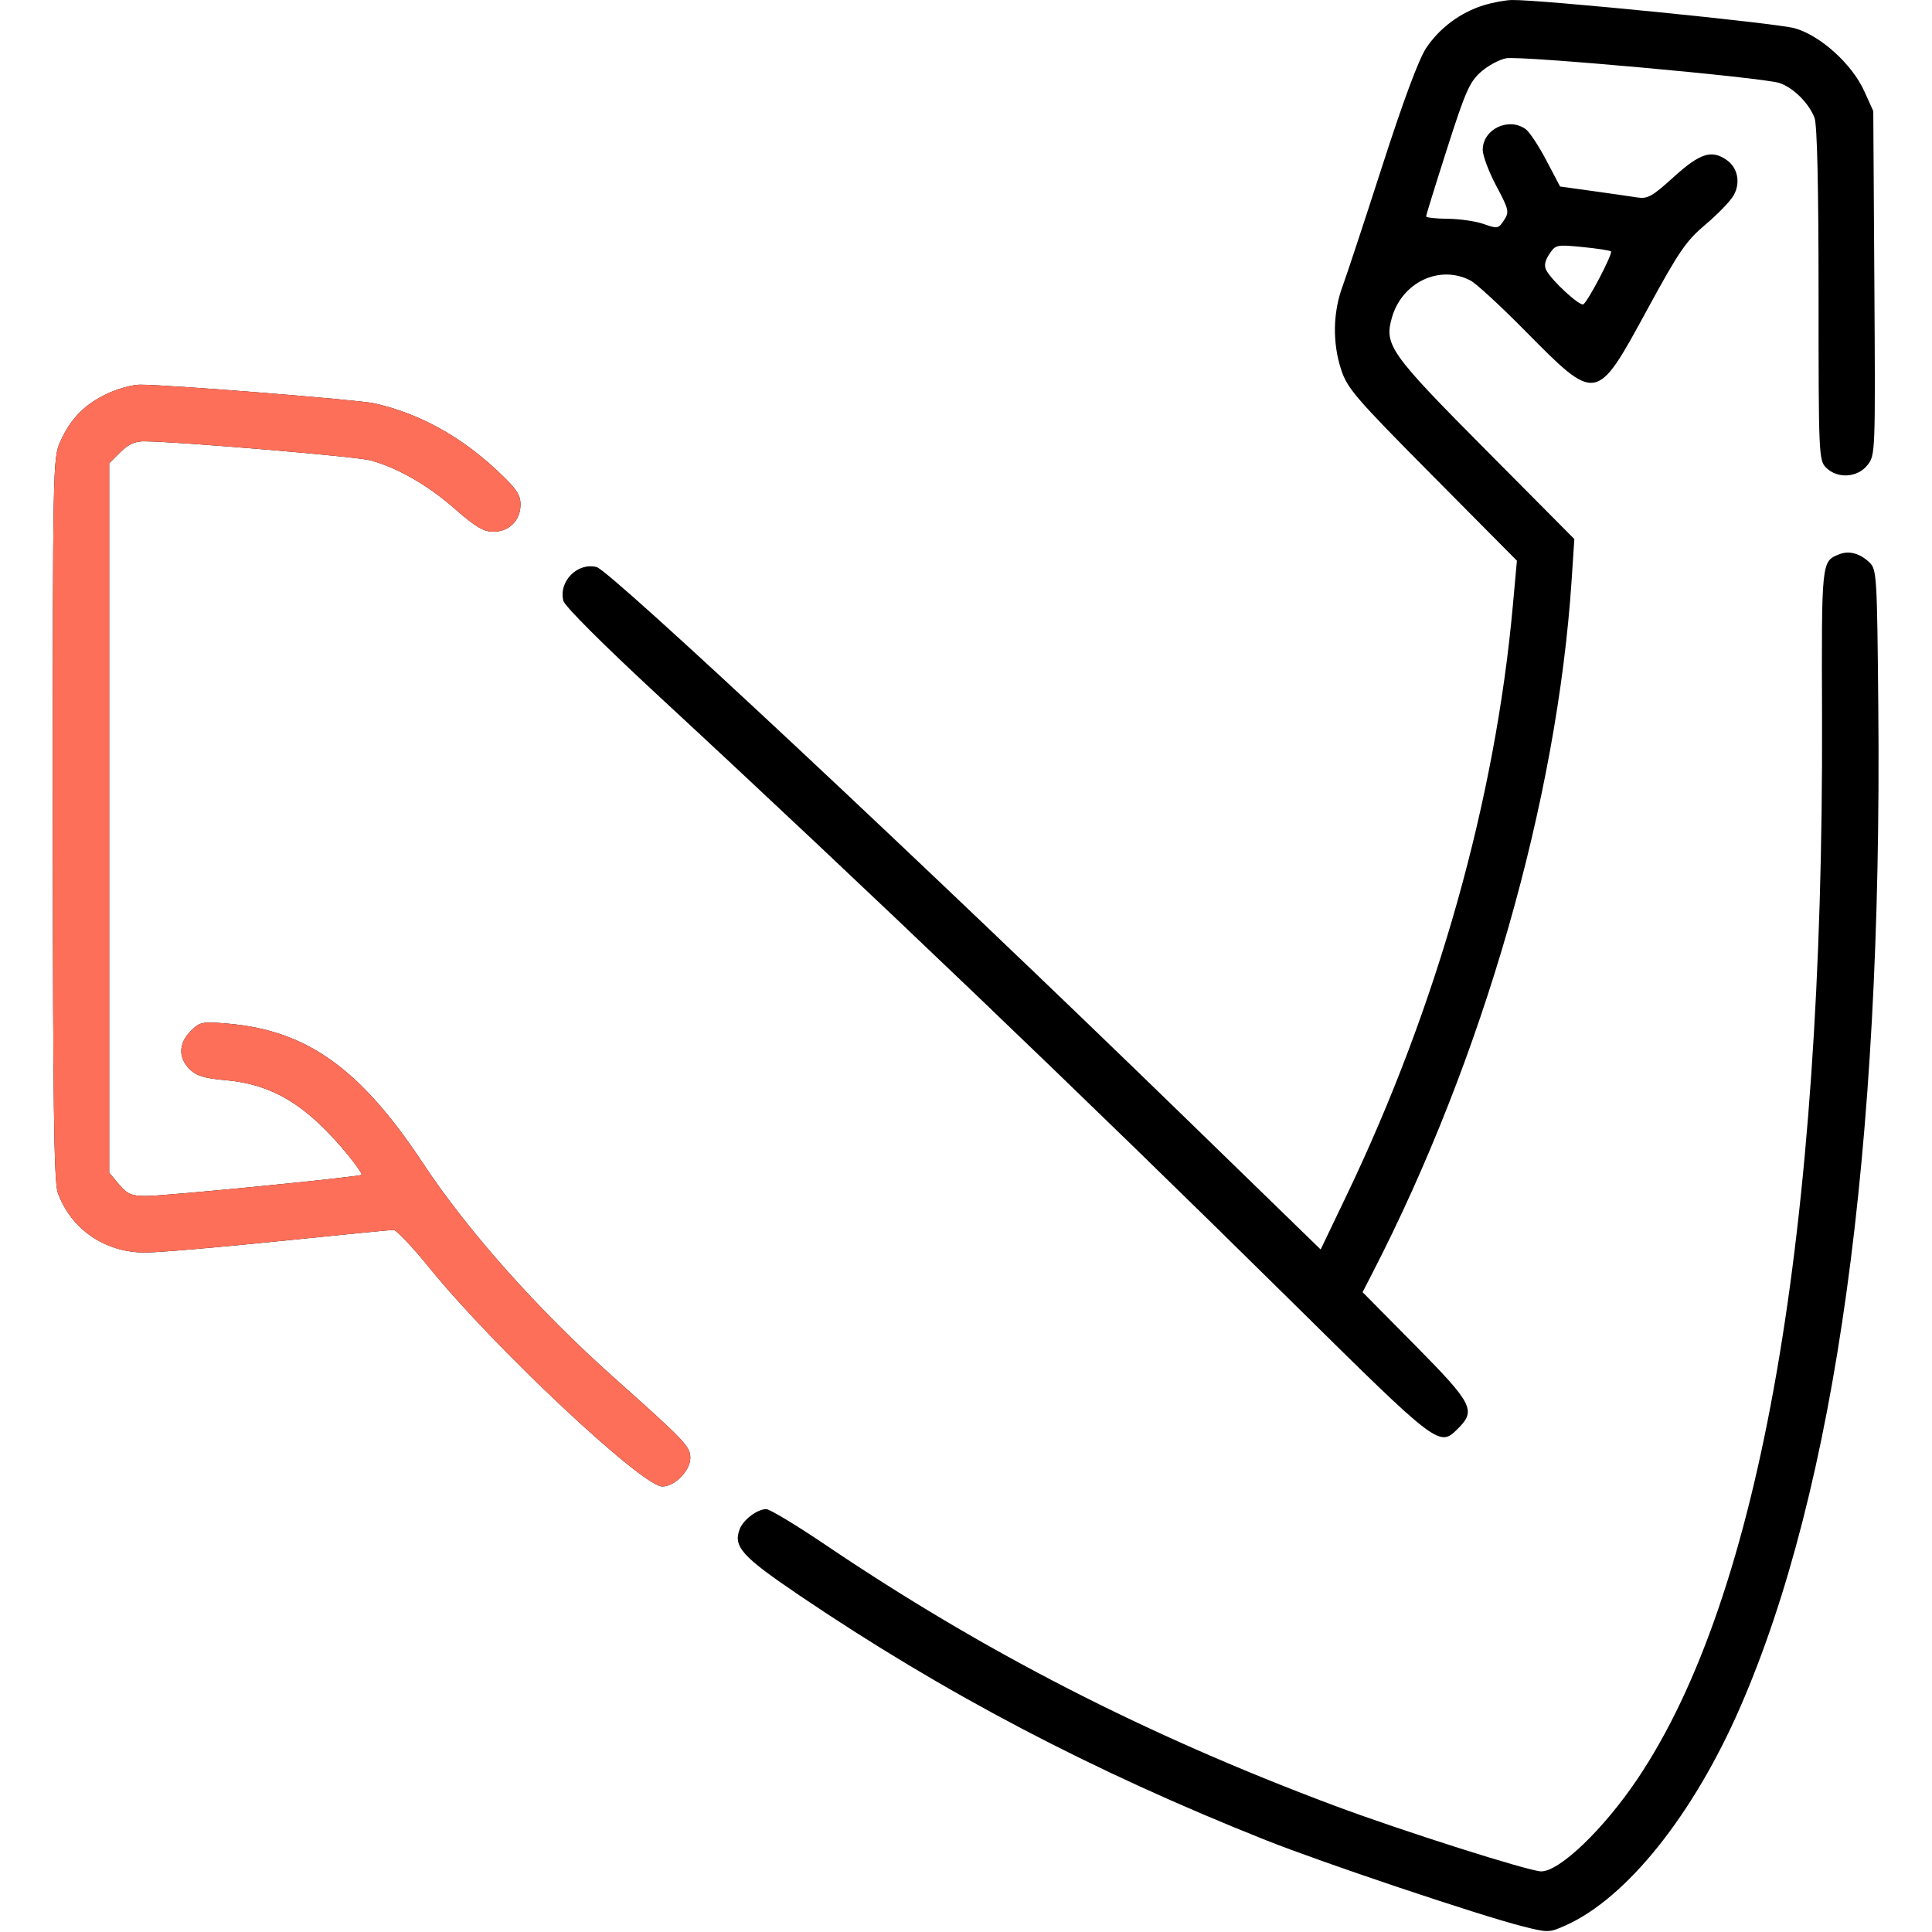
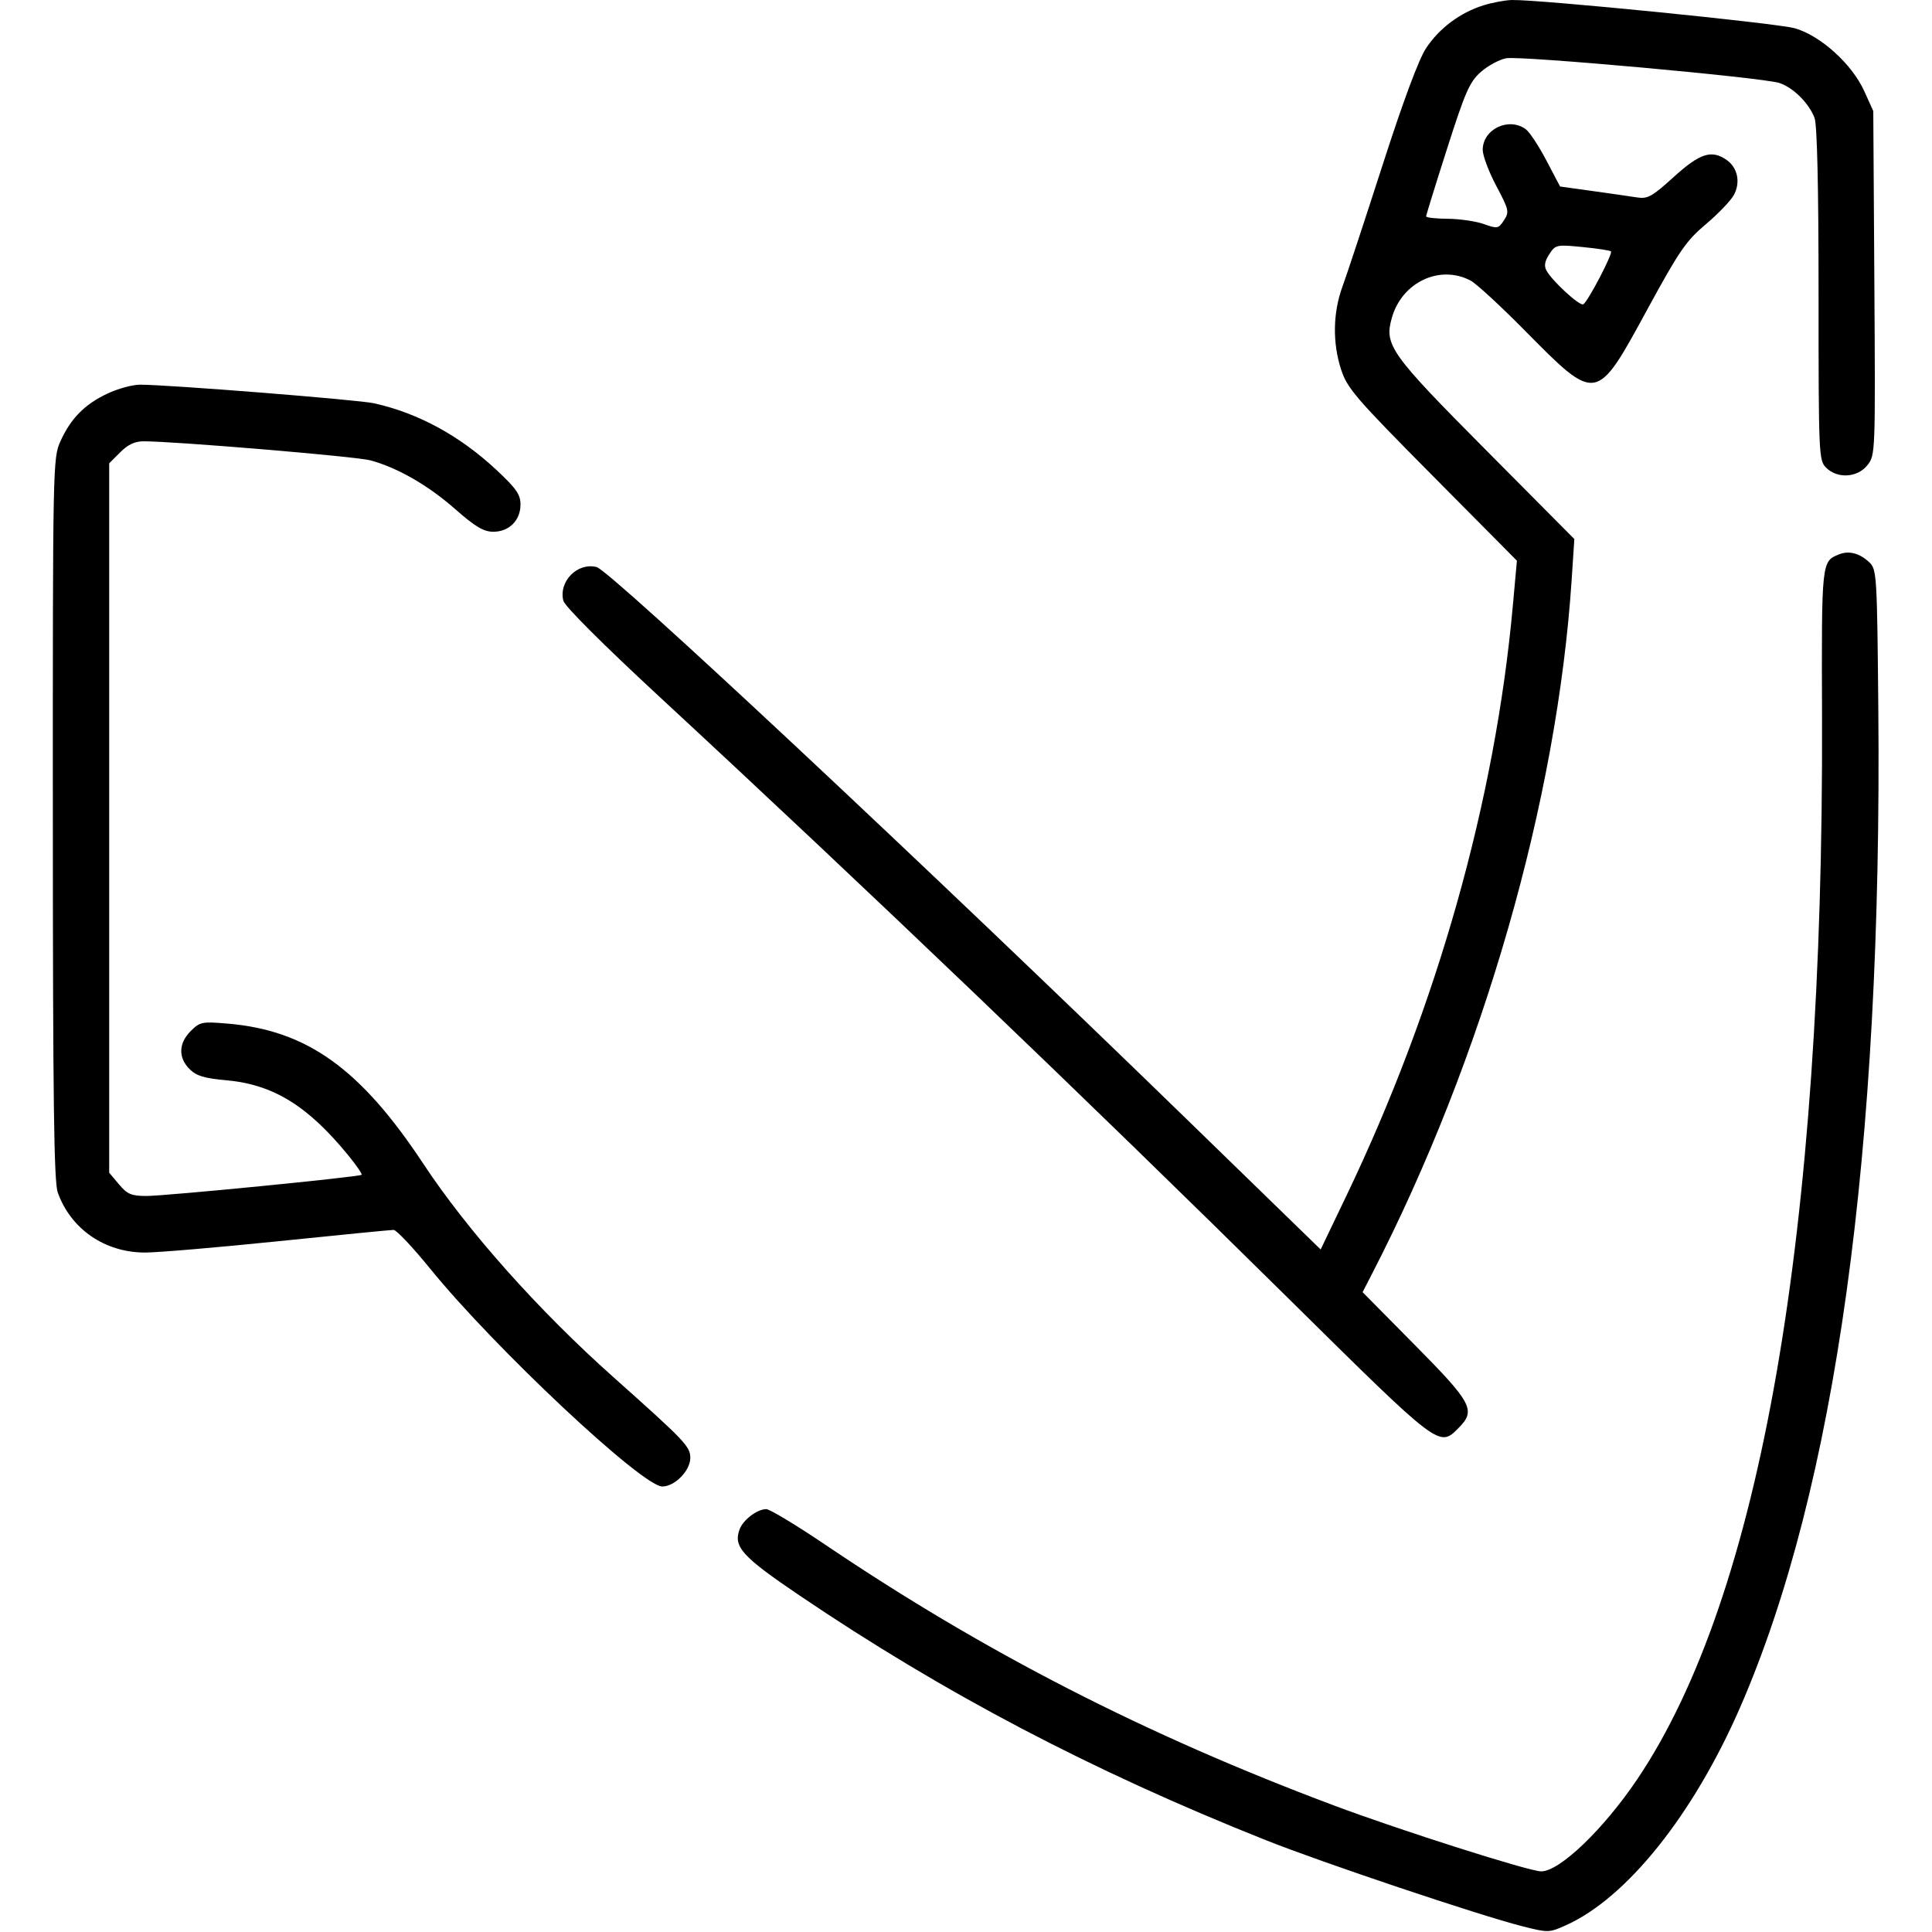
<svg xmlns="http://www.w3.org/2000/svg" width="512" height="512" viewBox="0 0 512 512" fill="none">
  <path fill-rule="evenodd" clip-rule="evenodd" d="M393.11 1.42C386.964 3.338 381.435 7.469 377.929 12.761C375.986 15.696 371.851 26.808 366.35 43.881C361.645 58.486 356.884 72.911 355.772 75.936C353.228 82.85 353.098 90.872 355.415 97.949C357.05 102.943 359.223 105.464 379.604 126.013L401.997 148.59L400.918 160.513C396.246 212.111 380.875 266.63 356.86 316.781L349.991 331.125L314.261 296.384C245.91 229.924 161.798 151.221 158.113 150.277C153.039 148.978 148.002 154.076 149.291 159.209C149.654 160.658 159.831 170.823 174.642 184.533C229.473 235.284 287.134 290.45 342.041 344.686C381.631 383.793 381.369 383.594 386.482 378.481C391.2 373.764 390.223 371.891 375.018 356.513L361.099 342.436L363.674 337.436C393.008 280.48 412.656 212.129 416.505 153.643L417.216 142.851L393.668 119.143C368.362 93.664 366.785 91.44 368.872 84.163C371.57 74.757 381.591 70.052 389.737 74.366C391.222 75.153 397.612 81.034 403.937 87.436C423.192 106.924 422.971 106.961 436.523 82.067C445.003 66.491 446.813 63.853 452.05 59.436C455.311 56.686 458.654 53.202 459.479 51.695C461.303 48.361 460.512 44.452 457.6 42.413C453.589 39.603 450.536 40.576 443.58 46.88C437.742 52.17 436.659 52.767 433.729 52.305C431.918 52.019 426.612 51.255 421.937 50.606L413.437 49.426L409.792 42.494C407.787 38.682 405.338 34.971 404.351 34.249C399.821 30.937 392.937 34.236 392.937 39.719C392.937 41.249 394.552 45.542 396.525 49.259C399.897 55.609 400.021 56.16 398.57 58.374C397.102 60.613 396.836 60.663 393.231 59.377C391.144 58.633 386.85 58.004 383.687 57.98C380.524 57.956 377.937 57.669 377.937 57.343C377.937 57.017 380.436 48.942 383.491 39.399C388.353 24.208 389.471 21.674 392.469 19.042C394.353 17.388 397.366 15.766 399.166 15.438C403.013 14.736 467.01 20.527 471.522 21.985C475.189 23.17 479.395 27.337 480.873 31.251C481.566 33.084 481.937 49.39 481.937 78.001C481.937 120.603 481.998 121.997 483.937 123.936C486.936 126.935 492.267 126.603 494.902 123.253C496.989 120.6 497.009 120.067 496.725 75.003L496.437 29.436L494.055 24.166C490.806 16.977 482.449 9.418 475.614 7.485C470.82 6.13 407.94 -0.148 400.666 0.003C398.89 0.04 395.49 0.677 393.11 1.42ZM426.924 66.619C427.491 67.152 420.847 79.874 419.598 80.645C418.682 81.212 411.365 74.51 409.828 71.696C409.155 70.464 409.373 69.2 410.578 67.362C412.225 64.847 412.495 64.789 419.357 65.464C423.251 65.847 426.656 66.366 426.924 66.619ZM28.437 104.319C22.428 107.16 18.753 110.893 16.018 116.936C14.014 121.364 13.981 122.973 14.003 216.936C14.02 292.082 14.298 313.201 15.308 316.026C18.781 325.741 27.793 331.936 38.451 331.936C41.818 331.936 57.712 330.586 73.772 328.936C89.831 327.286 103.575 325.936 104.313 325.936C105.051 325.936 109.398 330.549 113.974 336.186C130.96 357.115 170.199 393.936 175.516 393.936C178.821 393.936 182.937 389.736 182.937 386.364C182.937 383.334 181.587 381.917 162.532 364.936C142.697 347.26 123.933 326.194 112.183 308.409C95.522 283.191 81.356 273.045 60.329 271.267C53.515 270.691 52.983 270.799 50.53 273.252C47.318 276.465 47.203 280.293 50.229 283.318C52.035 285.125 54.1 285.753 59.979 286.283C72.43 287.407 81.572 293.041 92.328 306.219C94.468 308.841 96.043 311.144 95.828 311.335C95.187 311.906 43.83 316.957 38.776 316.946C34.805 316.938 33.731 316.48 31.526 313.859L28.937 310.783V216.782V122.782L31.86 119.859C33.929 117.79 35.756 116.94 38.11 116.949C46.788 116.982 94.38 120.978 98.135 121.989C105.301 123.919 113.414 128.578 120.59 134.884C125.931 139.578 128.152 140.905 130.687 140.919C134.896 140.941 137.937 137.922 137.937 133.721C137.937 131.068 136.844 129.482 131.687 124.654C121.947 115.534 110.974 109.536 99.174 106.881C95.028 105.948 44.444 101.926 37.102 101.946C35.086 101.951 31.187 103.019 28.437 104.319ZM487.402 146.897C482.697 148.782 482.72 148.567 482.858 190.165C483.31 326.751 466.557 423.031 433.908 471.492C424.964 484.766 413.324 495.936 408.433 495.936C405.277 495.936 371.101 485.065 353.437 478.442C303.556 459.739 260.848 437.838 218.591 409.29C210.975 404.145 203.988 399.936 203.063 399.936C200.675 399.936 196.933 402.772 196.003 405.288C194.294 409.907 196.622 412.484 211.761 422.734C250.17 448.74 289.414 469.339 335.437 487.653C350.534 493.661 392.037 507.592 403.437 510.478C410.289 512.213 410.534 512.207 414.937 510.237C431.087 503.01 448.771 480.901 461.17 452.436C486.491 394.302 498.844 304.962 497.773 187.713C497.451 152.53 497.353 150.909 495.437 149.067C492.907 146.635 490.008 145.852 487.402 146.897Z" fill="black" />
-   <path d="M16.018 116.936C18.753 110.893 22.428 107.16 28.437 104.319C31.187 103.019 35.086 101.951 37.102 101.946C44.444 101.926 95.028 105.948 99.174 106.881C110.974 109.536 121.947 115.534 131.687 124.654C136.844 129.482 137.937 131.068 137.937 133.721C137.937 137.922 134.896 140.941 130.687 140.919C128.152 140.905 125.931 139.578 120.59 134.884C113.414 128.578 105.301 123.919 98.135 121.989C94.38 120.978 46.788 116.982 38.11 116.949C35.756 116.94 33.929 117.79 31.86 119.859L28.937 122.782V216.782V310.783L31.526 313.859C33.731 316.48 34.805 316.938 38.776 316.946C43.83 316.957 95.187 311.906 95.828 311.335C96.043 311.144 94.468 308.841 92.328 306.219C81.572 293.041 72.43 287.407 59.979 286.283C54.1 285.753 52.035 285.125 50.229 283.318C47.203 280.293 47.318 276.465 50.53 273.252C52.983 270.799 53.515 270.691 60.329 271.267C81.356 273.045 95.522 283.191 112.183 308.409C123.933 326.194 142.697 347.26 162.532 364.936C181.587 381.917 182.937 383.334 182.937 386.364C182.937 389.736 178.821 393.936 175.516 393.936C170.199 393.936 130.96 357.115 113.974 336.186C109.398 330.549 105.051 325.936 104.313 325.936C103.575 325.936 89.831 327.286 73.772 328.936C57.712 330.586 41.818 331.936 38.451 331.936C27.793 331.936 18.781 325.741 15.308 316.026C14.298 313.201 14.02 292.082 14.003 216.936C13.981 122.973 14.014 121.364 16.018 116.936Z" fill="#FE6F59" />
</svg>